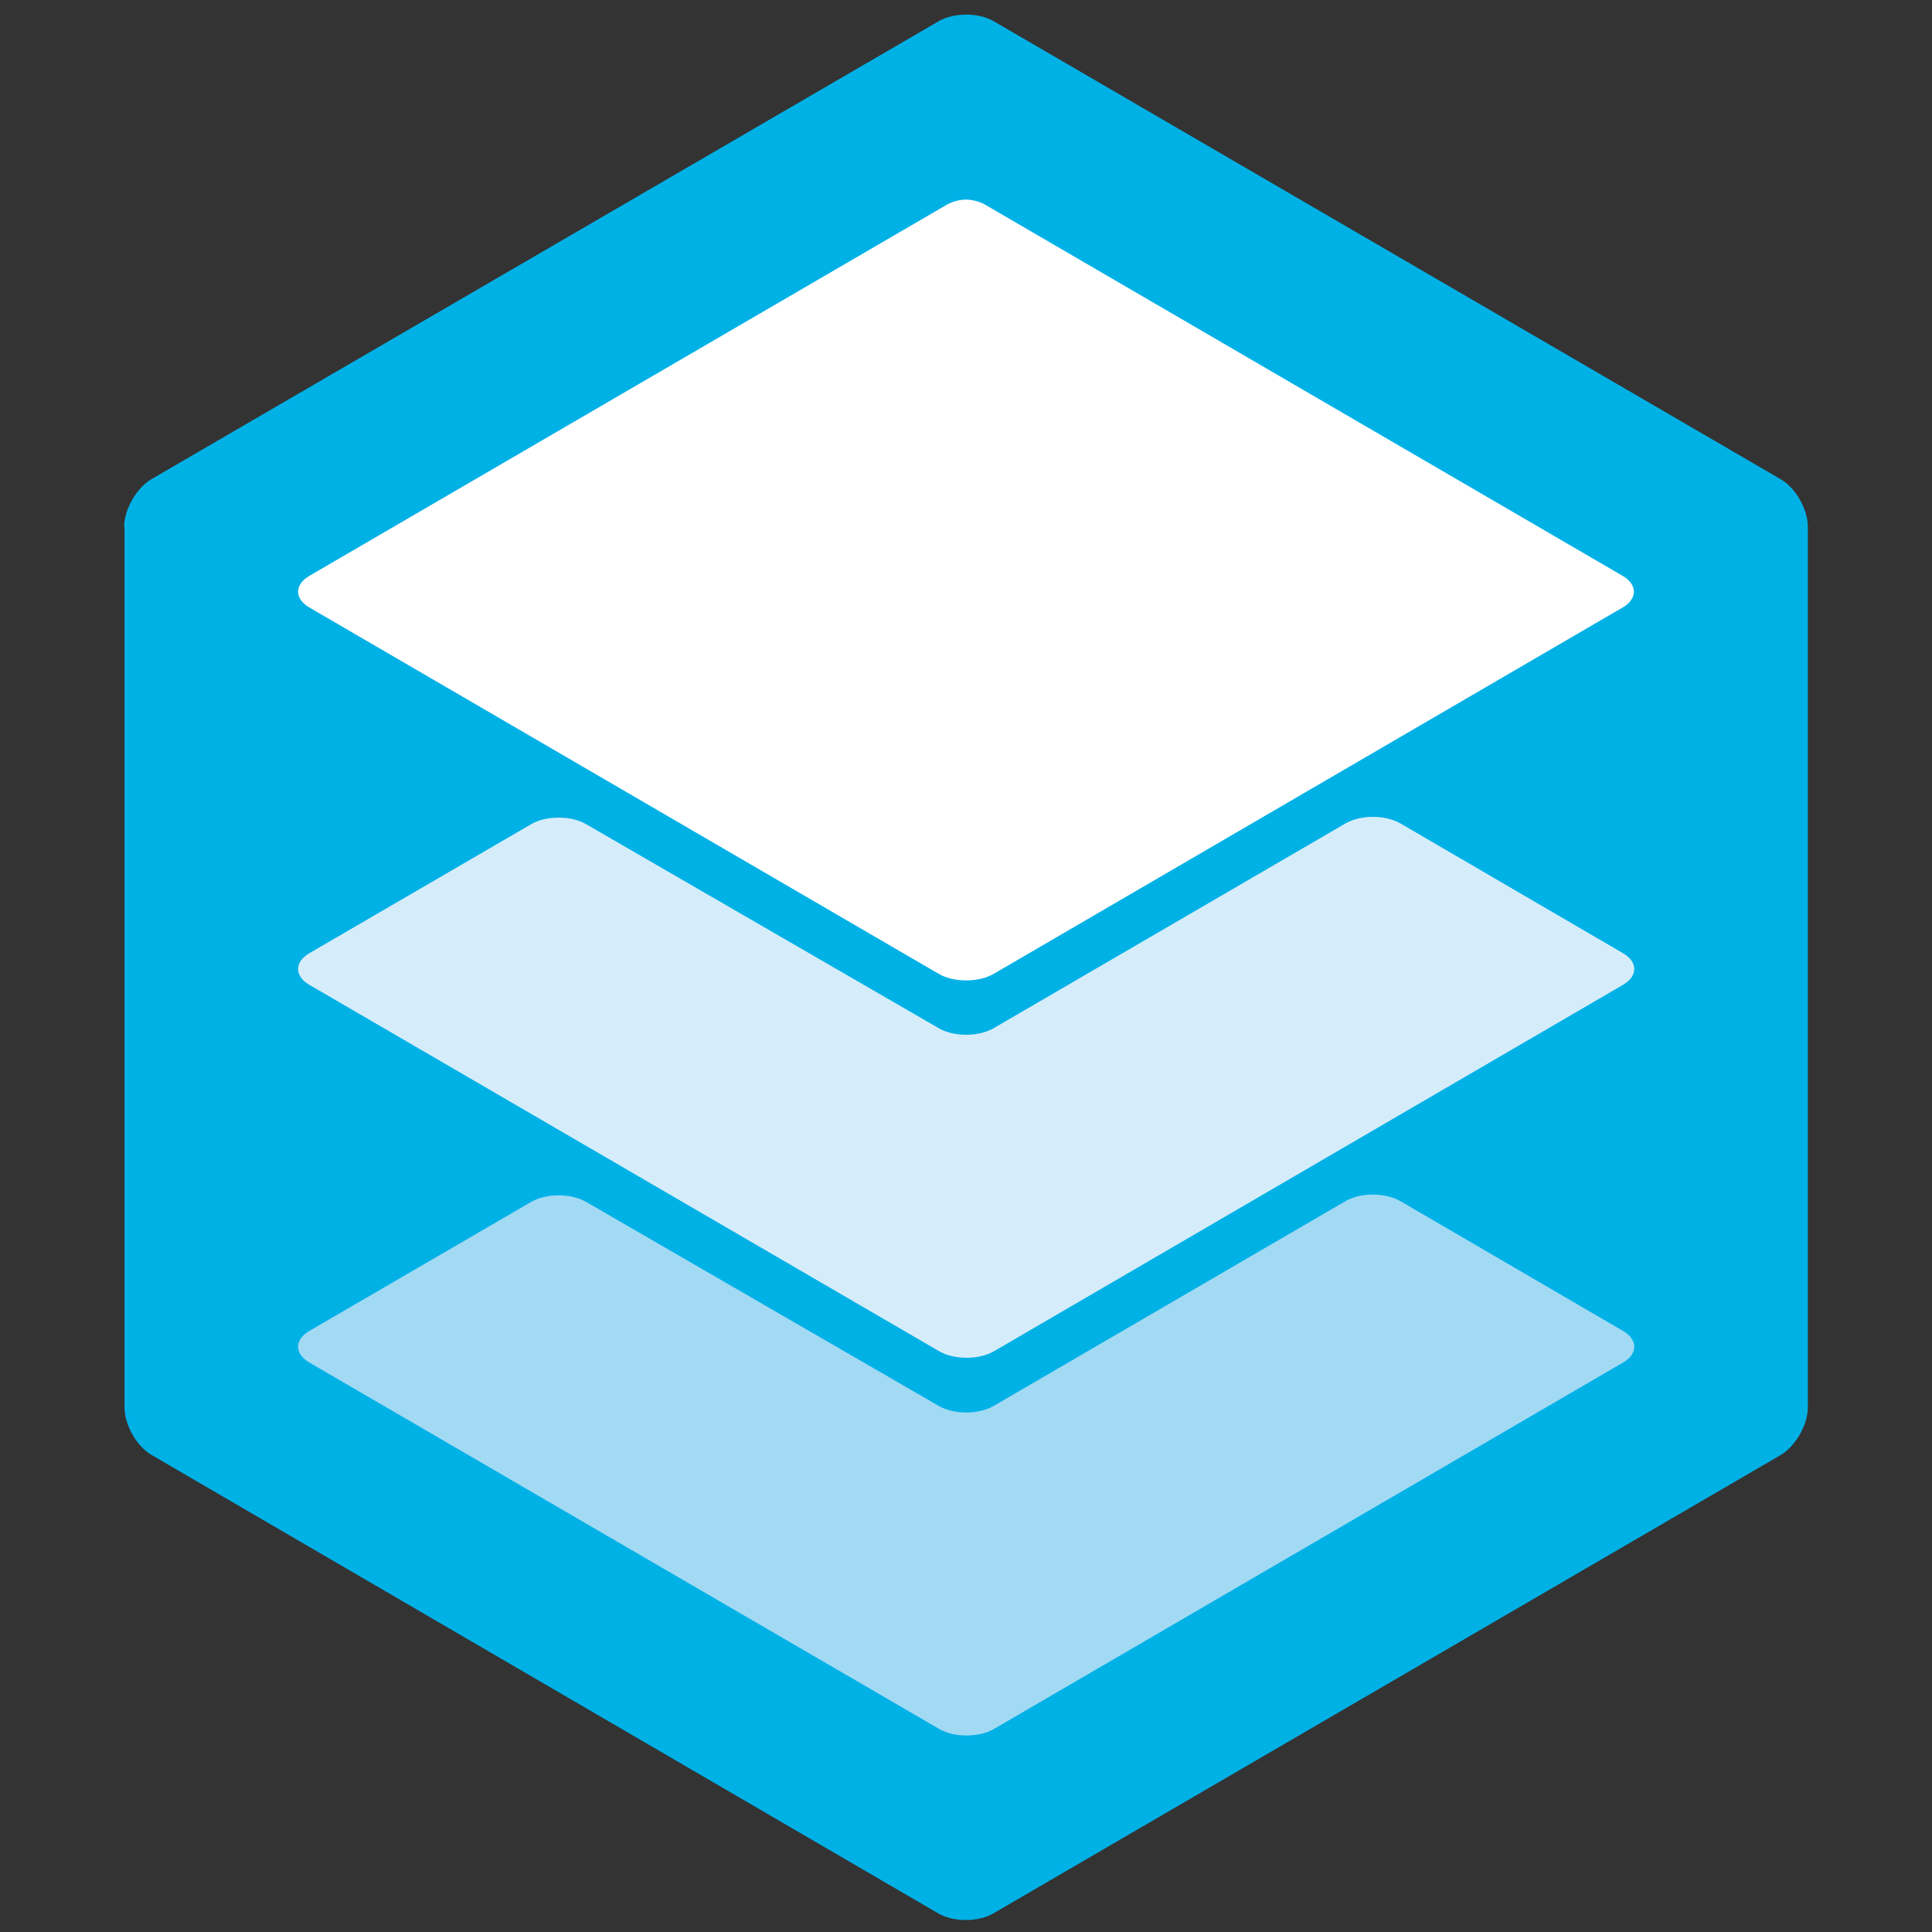
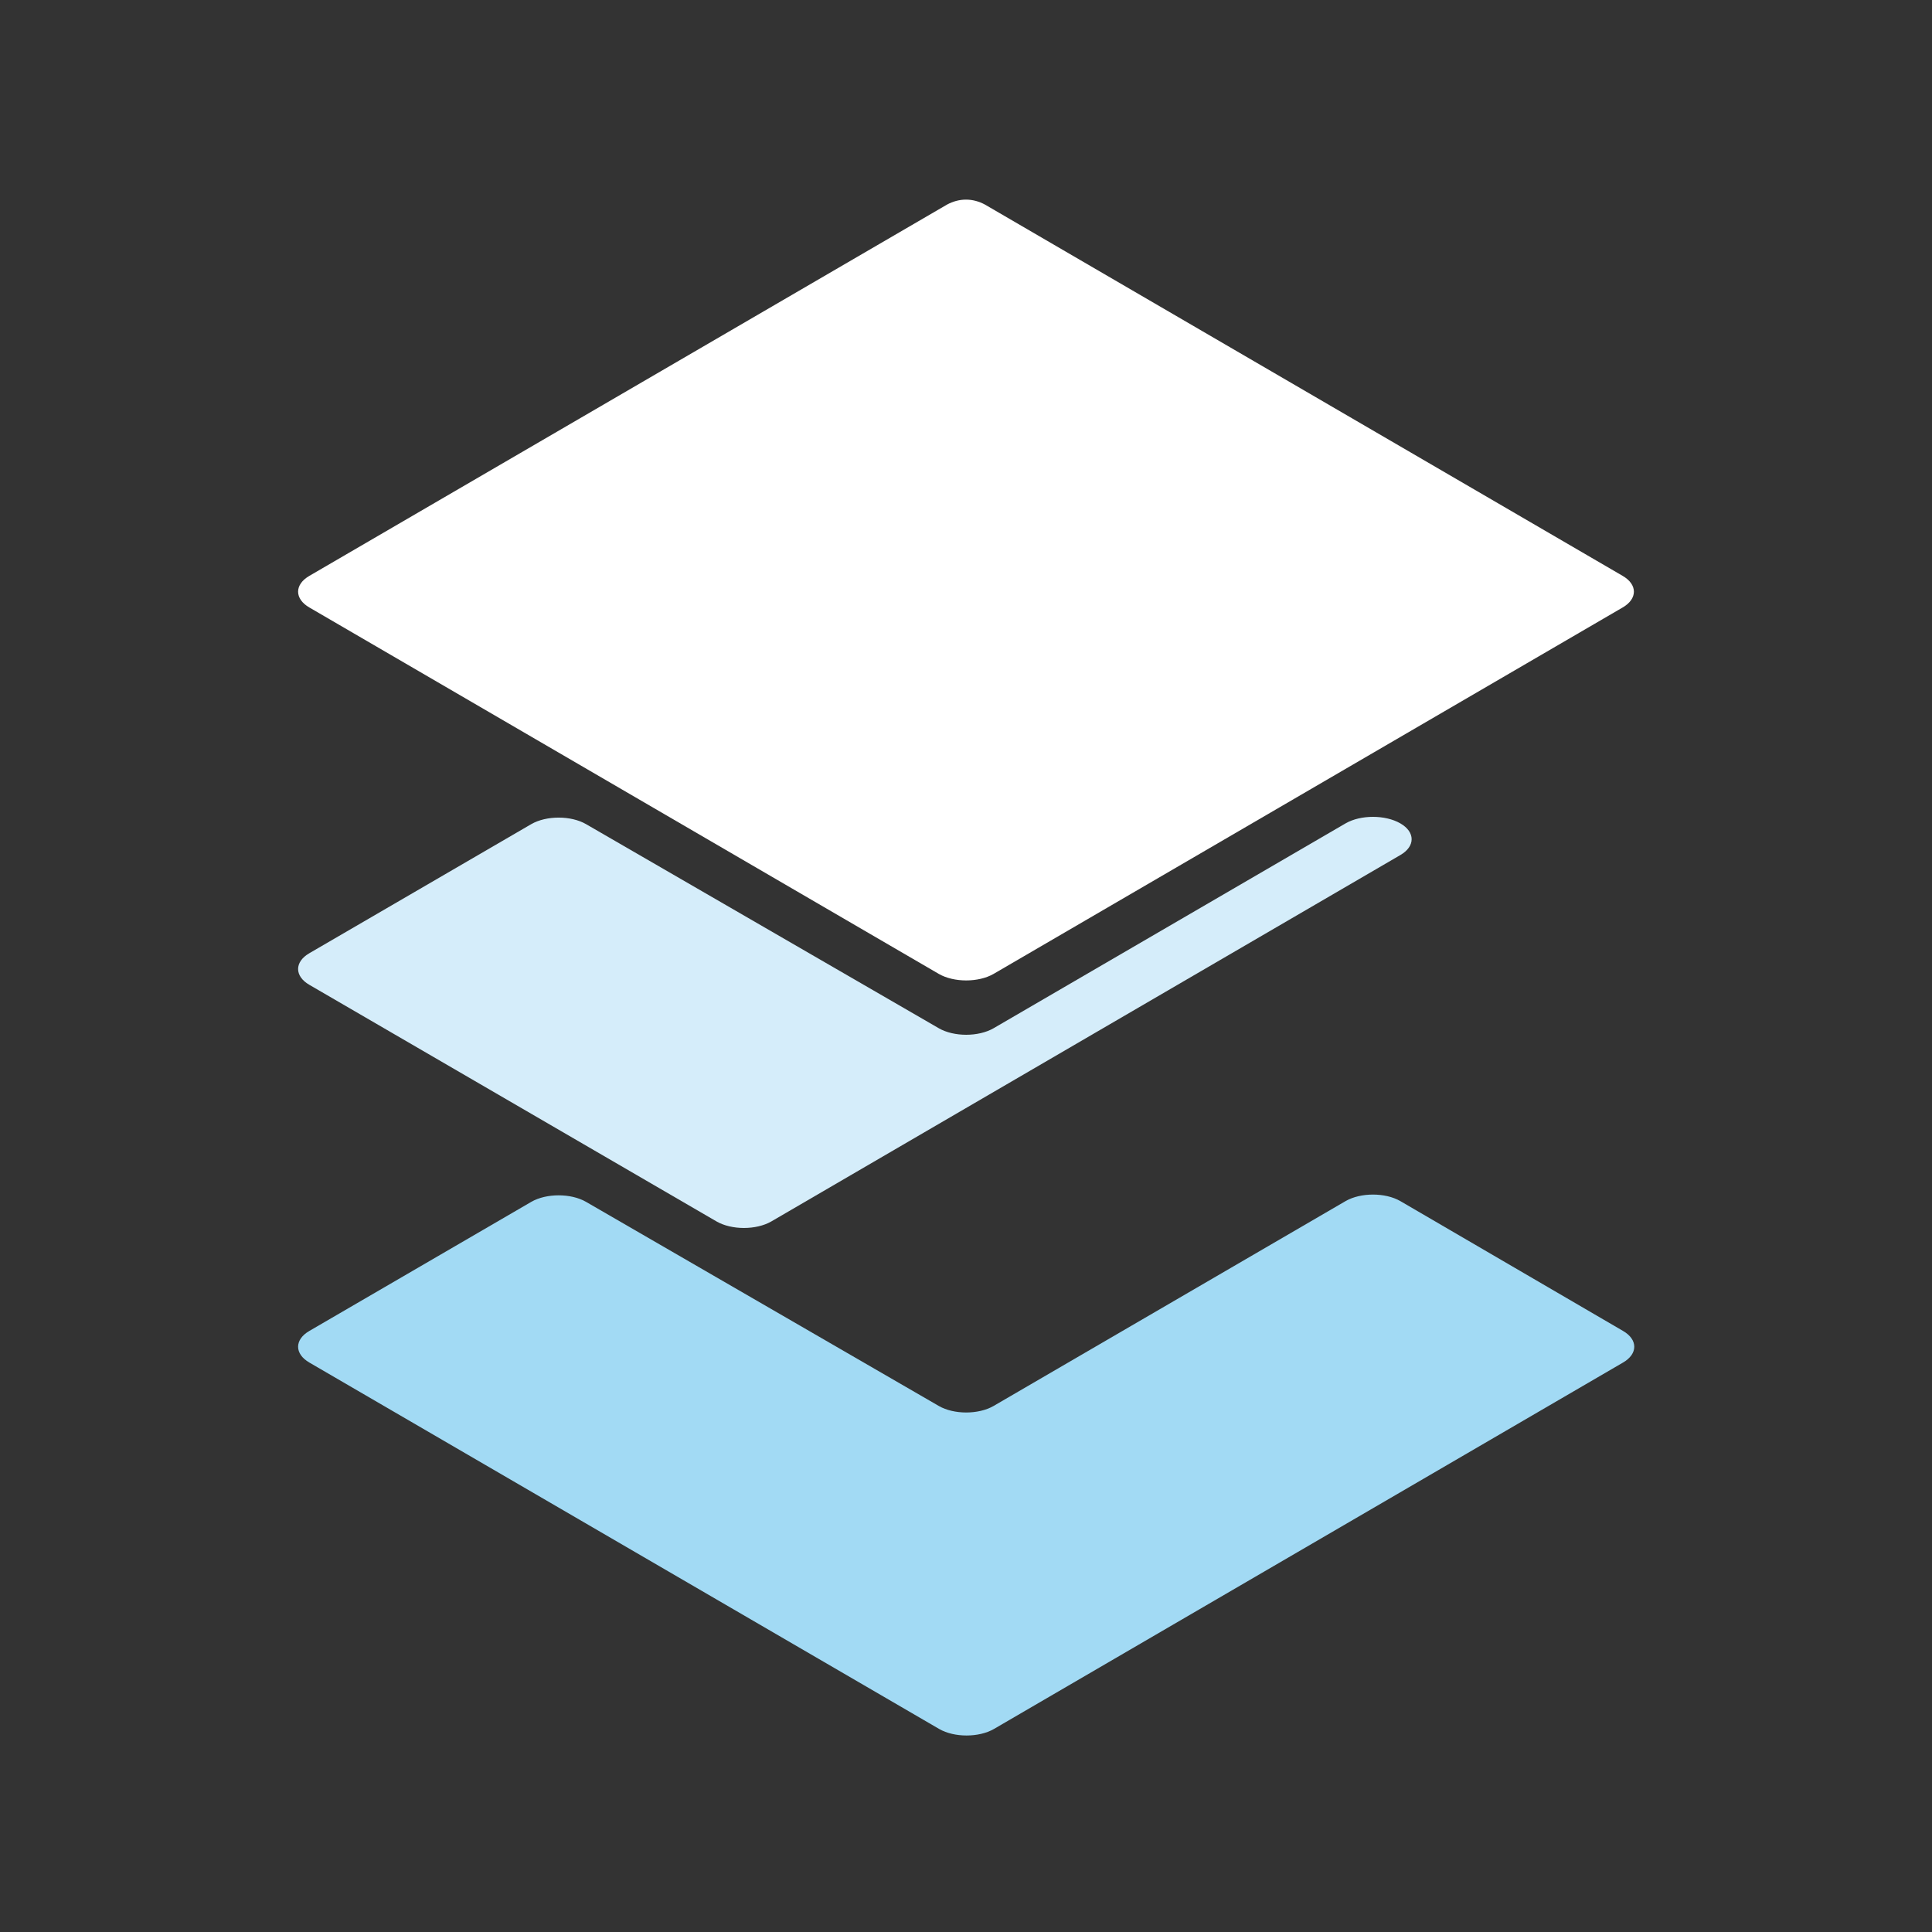
<svg xmlns="http://www.w3.org/2000/svg" width="56" height="56" viewBox="0 0 512 512">
  <rect x="0" y="0" width="512" height="512" fill="#333333" stroke="none" />
  <style type="text/css">  
	.st0{fill:#00B1E6;}
	.st1{fill:#D5EDFA;}
	.st2{fill:#A2DAF4;}
	.st3{fill:#FFFFFF;}
</style>
  <g>
    <g>
-       <path class="st0" d="M32.9 139.6c0-4.6 3.3-10.3 7.2-12.6L248.8 5.6c4-2.3 10.5-2.3 14.5 0l208.6 121.4c4 2.3 7.2 8 7.2 12.6V373c0 4.6-3.3 10.3-7.2 12.6L263.2 507.1c-4 2.3-10.5 2.3-14.5 0L40.2 385.6c-4-2.3-7.2-8-7.2-12.6V139.6z" />
      <g>
-         <path class="st1" d="M248.8 272.5c4 2.3 10.5 2.3 14.5 0l93.3-54.3c4-2.3 10.5-2.3 14.5 0l59 34.4c4 2.3 4 6.1 0 8.4l-166.7 97.1c-4 2.3-10.5 2.3-14.5 0L82 261c-4-2.3-4-6.1 0-8.4l58.8-34.2c4-2.3 10.5-2.3 14.5 0L248.8 272.5z" />
+         <path class="st1" d="M248.8 272.5c4 2.3 10.5 2.3 14.5 0l93.3-54.3c4-2.3 10.5-2.3 14.5 0c4 2.3 4 6.1 0 8.4l-166.7 97.1c-4 2.3-10.5 2.3-14.5 0L82 261c-4-2.3-4-6.1 0-8.4l58.8-34.2c4-2.3 10.5-2.3 14.5 0L248.8 272.5z" />
      </g>
      <g>
        <path class="st2" d="M248.8 372.6c4 2.3 10.5 2.3 14.5 0l93.3-54.3c4-2.3 10.5-2.3 14.5 0l59 34.4c4 2.3 4 6.1 0 8.4l-166.7 97.1c-4 2.3-10.5 2.3-14.5 0L82 361.1c-4-2.3-4-6.1 0-8.4l58.8-34.2c4-2.3 10.5-2.3 14.5 0L248.8 372.6z" />
      </g>
      <path class="st3" d="M261 54.2l169 98.4c4 2.3 4 6.1 0 8.4l-166.7 97.1c-4 2.3-10.5 2.3-14.5 0L82 161c-4-2.3-4-6.1 0-8.4l169-98.4c1.5-0.8 3.2-1.3 5-1.3C257.8 52.9 259.5 53.4 261 54.2L261 54.2z" />
    </g>
  </g>
</svg>